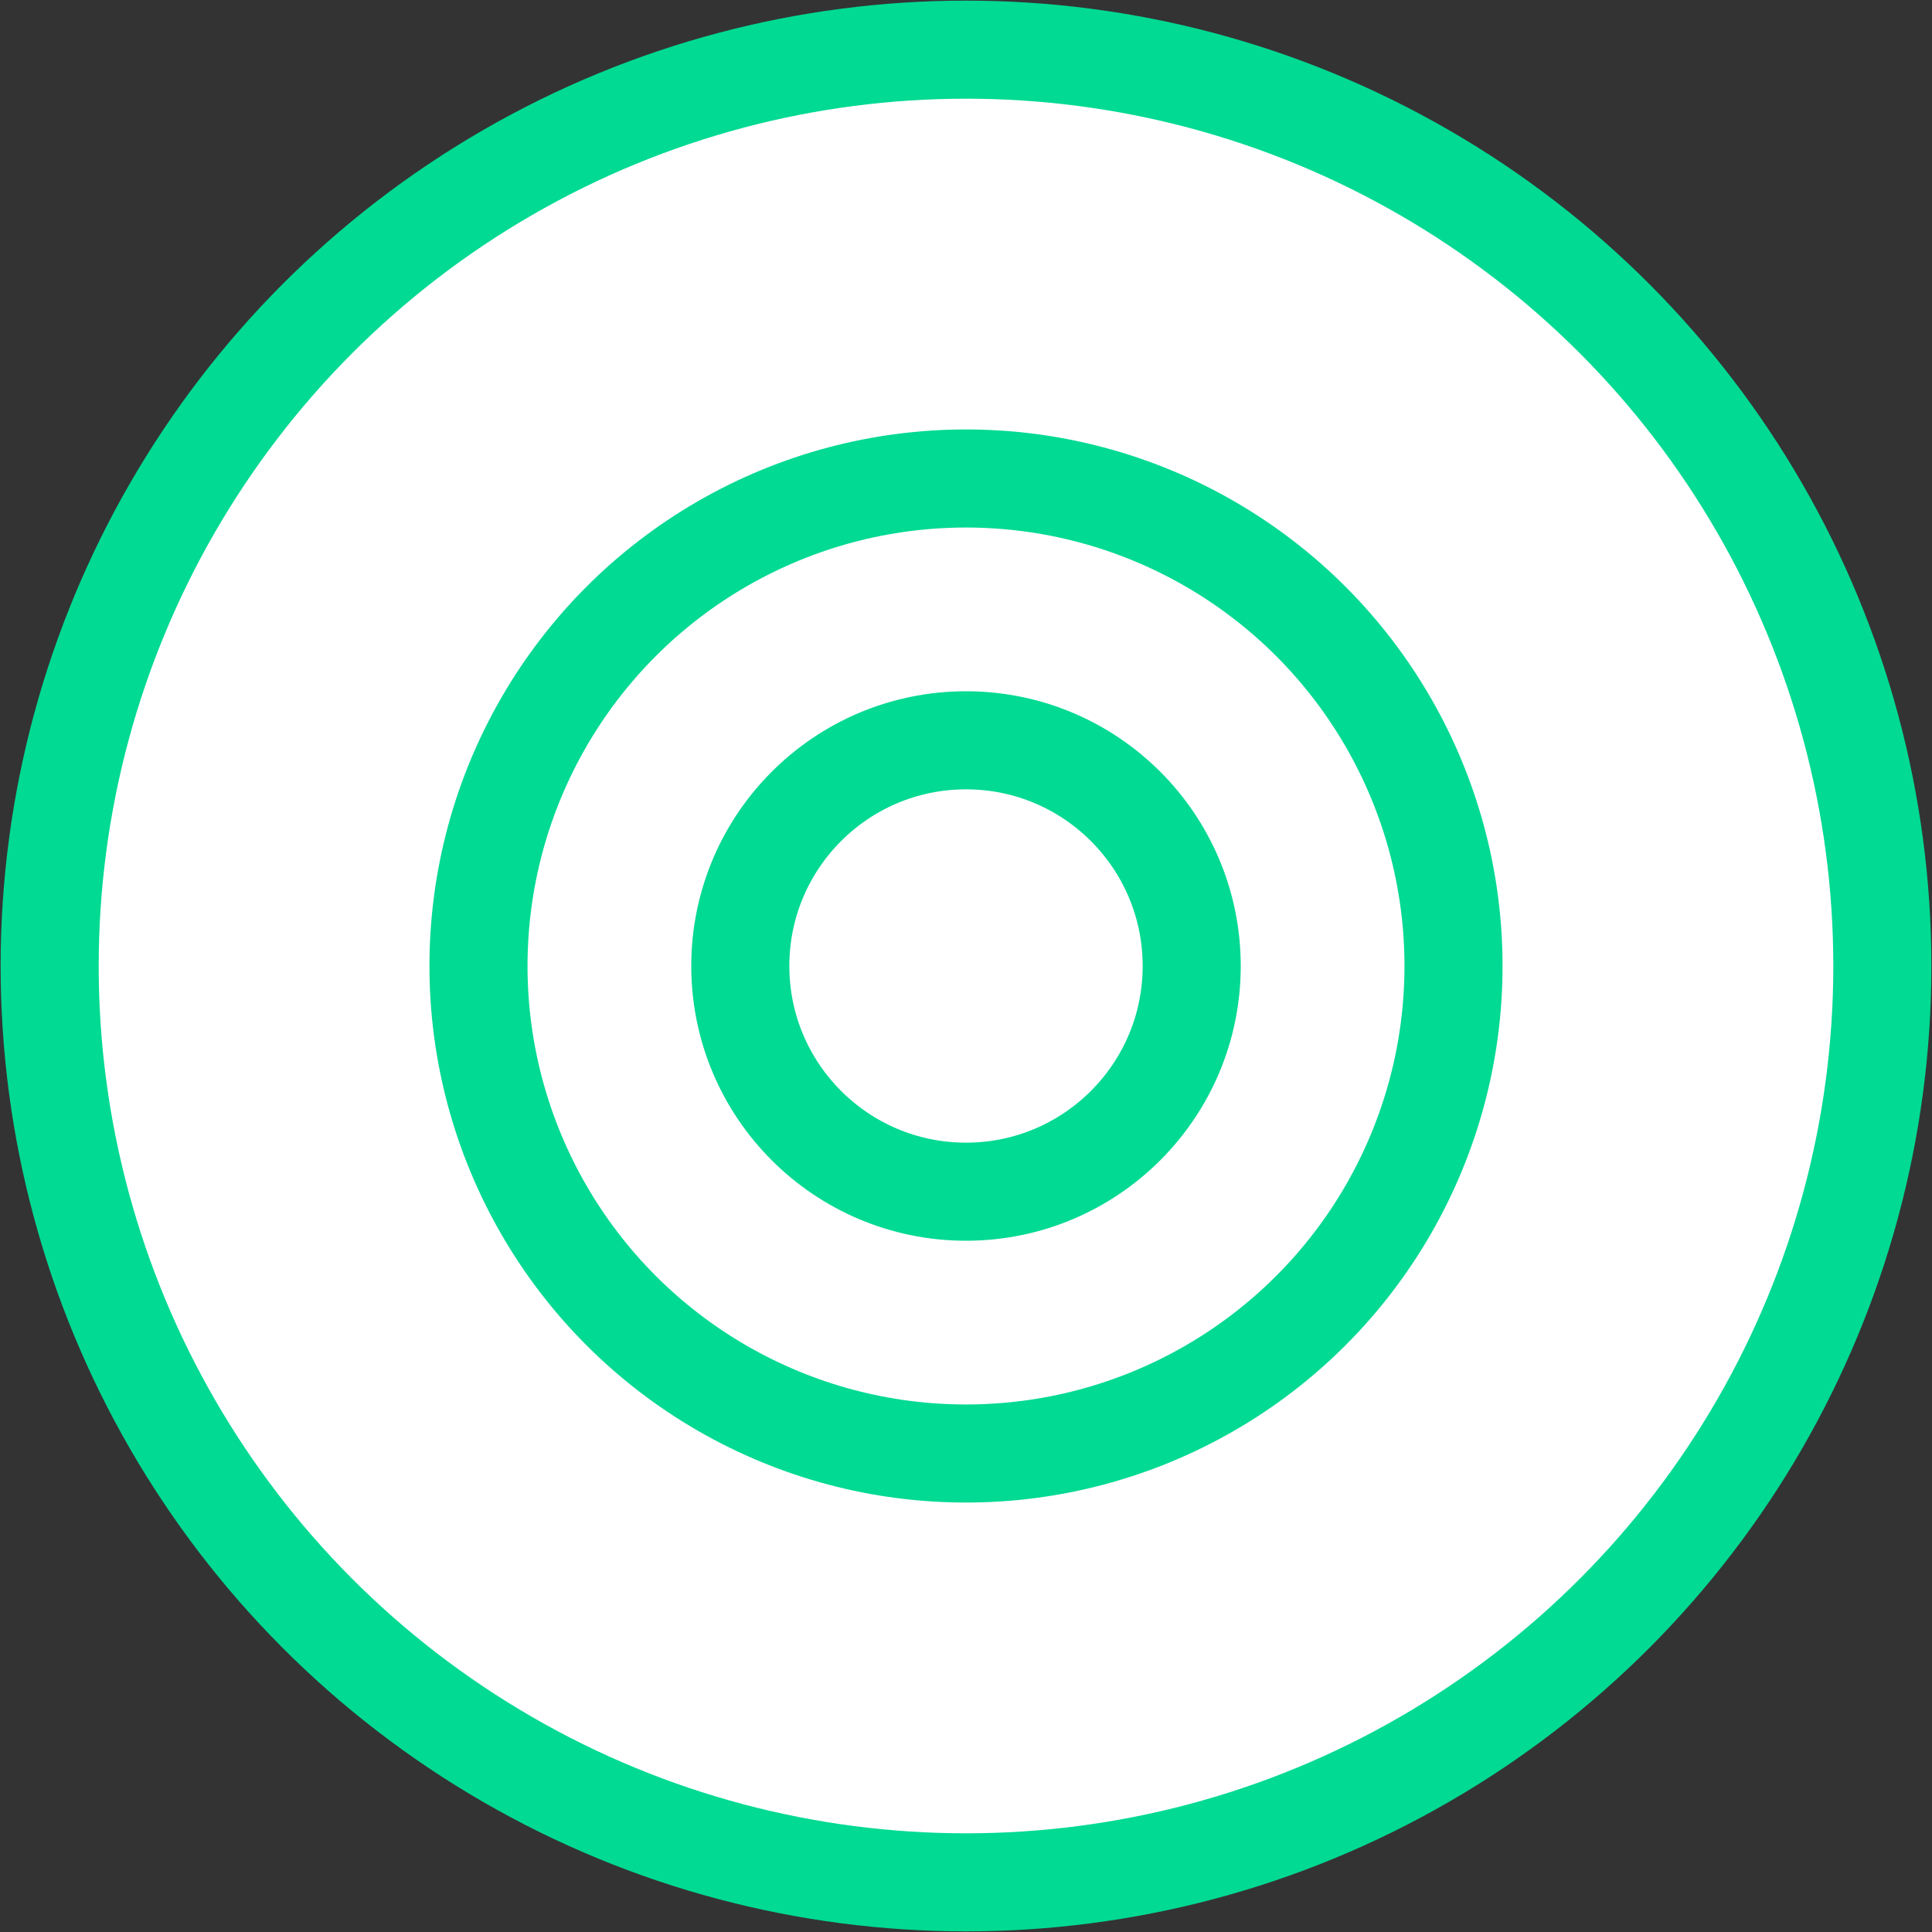
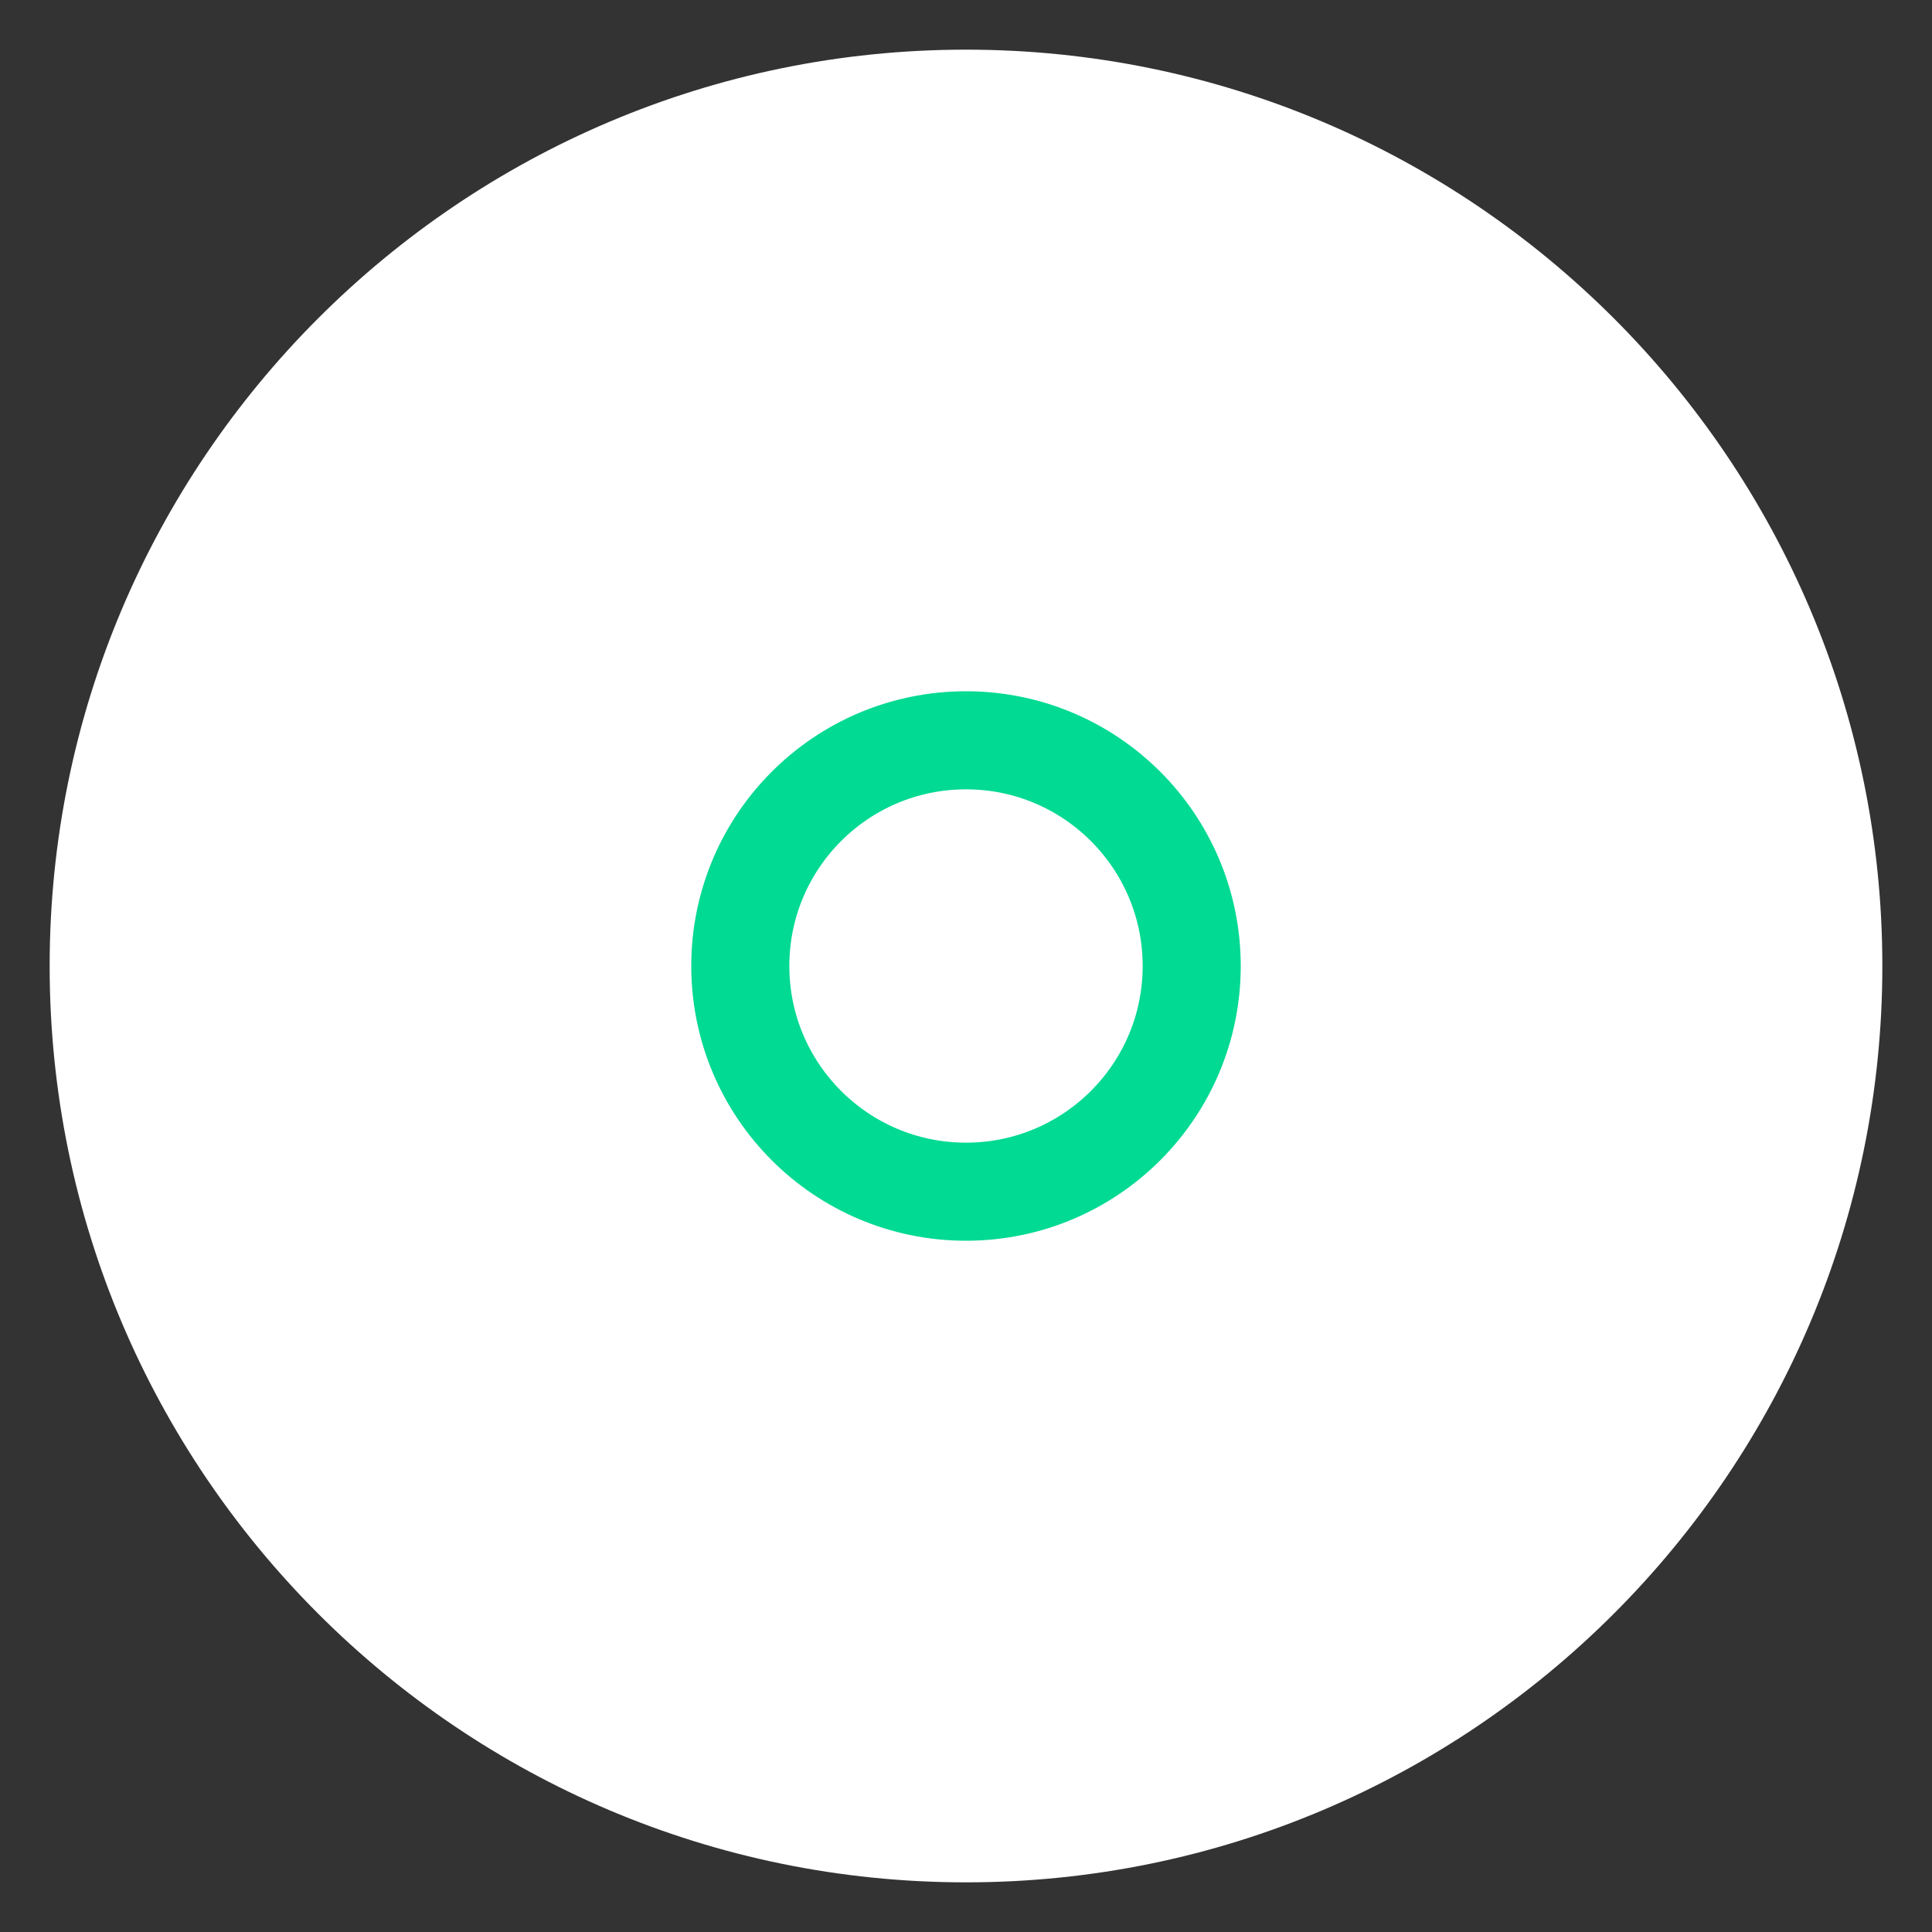
<svg xmlns="http://www.w3.org/2000/svg" xmlns:xlink="http://www.w3.org/1999/xlink" version="1.1" id="Warstwa_1" x="0px" y="0px" width="85.6" height="85.6" viewBox="0 0 85.6 85.6" style="enable-background:new 0 0 85.6 85.6;" xml:space="preserve">
  <rect x="0" y="0" width="85.6" height="85.6" fill="#333333" stroke="none" />
  <style type="text/css">
	.st0{clip-path:url(#SVGID_2_);fill:#FFFFFF;}
	.st1{clip-path:url(#SVGID_2_);fill:none;stroke:#00da92;stroke-width:4.345;}
</style>
  <g>
    <defs>
      <rect id="SVGID_1_" y="0" width="85.6" height="85.6" />
    </defs>
    <clipPath id="SVGID_2_">
      <use xlink:href="#SVGID_1_" style="overflow:visible;" />
    </clipPath>
    <path class="st0" d="M42.8,83.4c22.4,0,40.6-18.2,40.6-40.6c0-22.4-18.2-40.6-40.6-40.6S2.2,20.4,2.2,42.8   C2.2,65.2,20.4,83.4,42.8,83.4" />
-     <circle class="st1" cx="42.8" cy="42.8" r="40.6" />
    <path class="st0" d="M42.8,64.4c11.9,0,21.6-9.7,21.6-21.6c0-11.9-9.7-21.6-21.6-21.6s-21.6,9.7-21.6,21.6   C21.2,54.7,30.8,64.4,42.8,64.4" />
-     <circle class="st1" cx="42.8" cy="42.8" r="21.6" />
-     <path class="st0" d="M42.8,52.8c5.5,0,10-4.5,10-10s-4.5-10-10-10s-10,4.5-10,10S37.2,52.8,42.8,52.8" />
    <circle class="st1" cx="42.8" cy="42.8" r="10" />
  </g>
</svg>